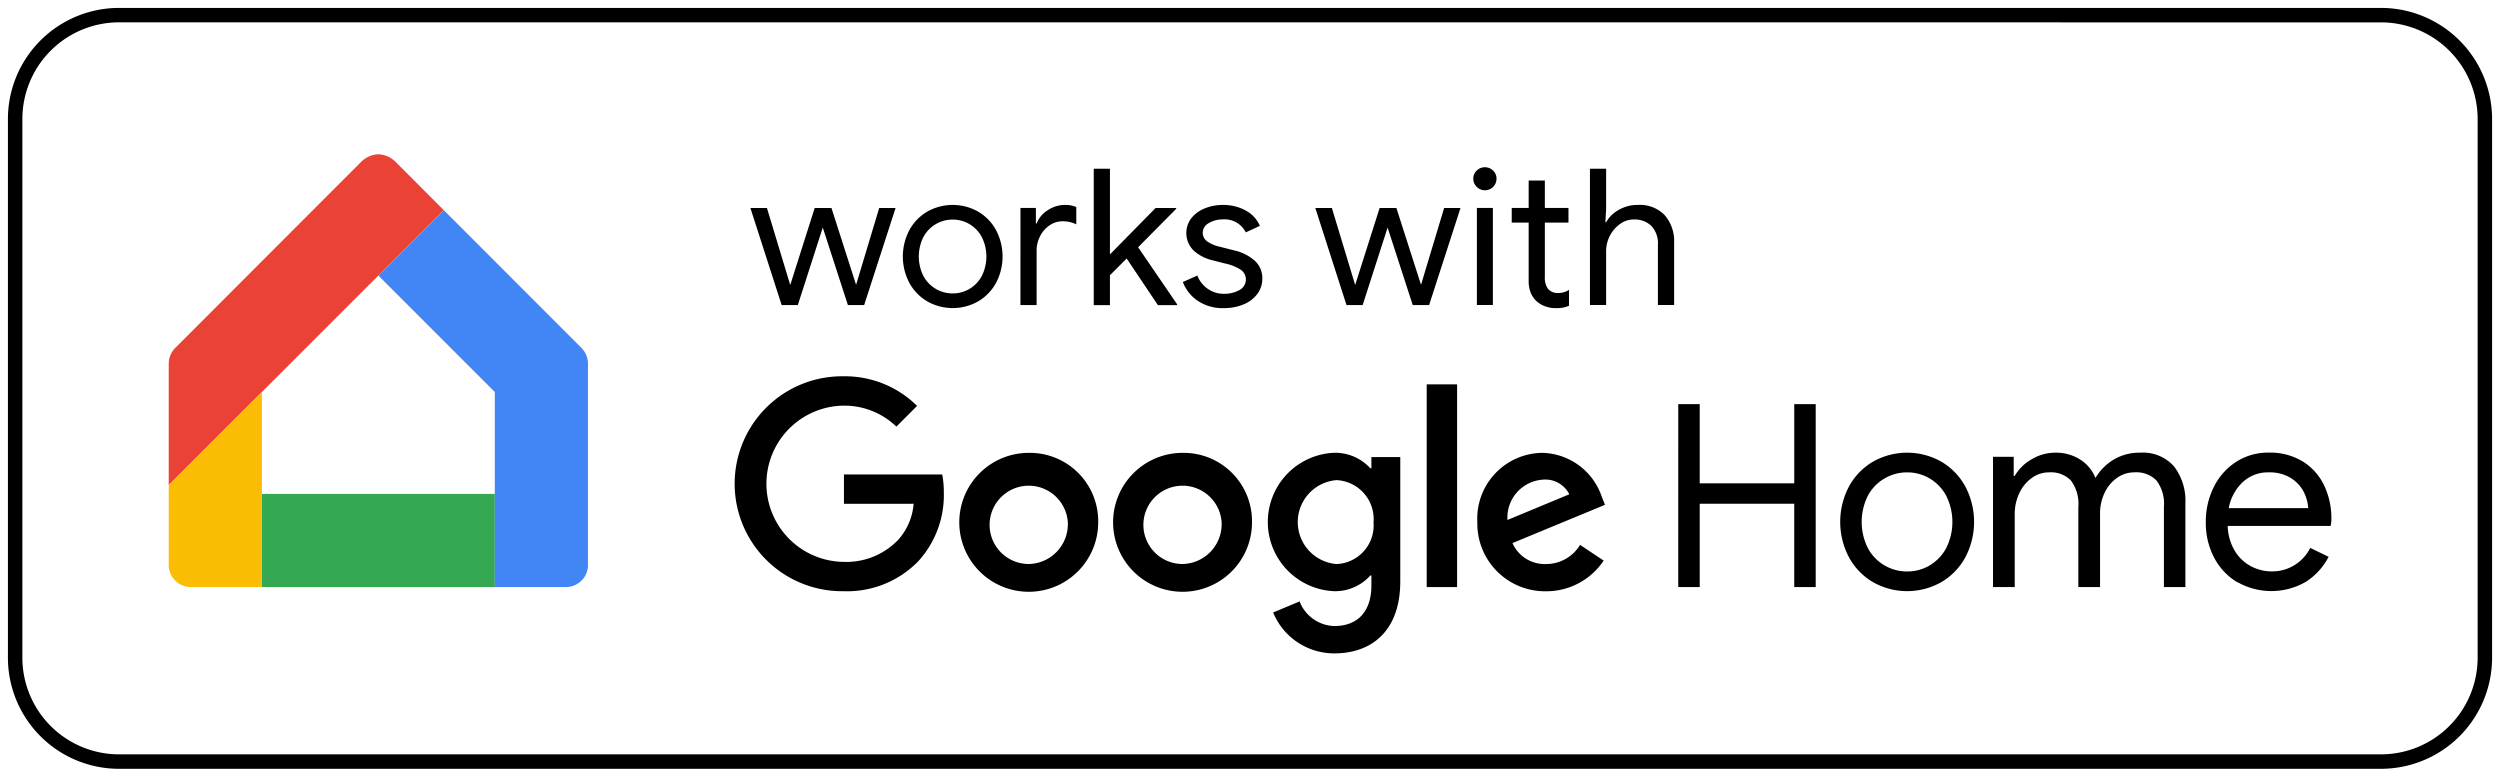
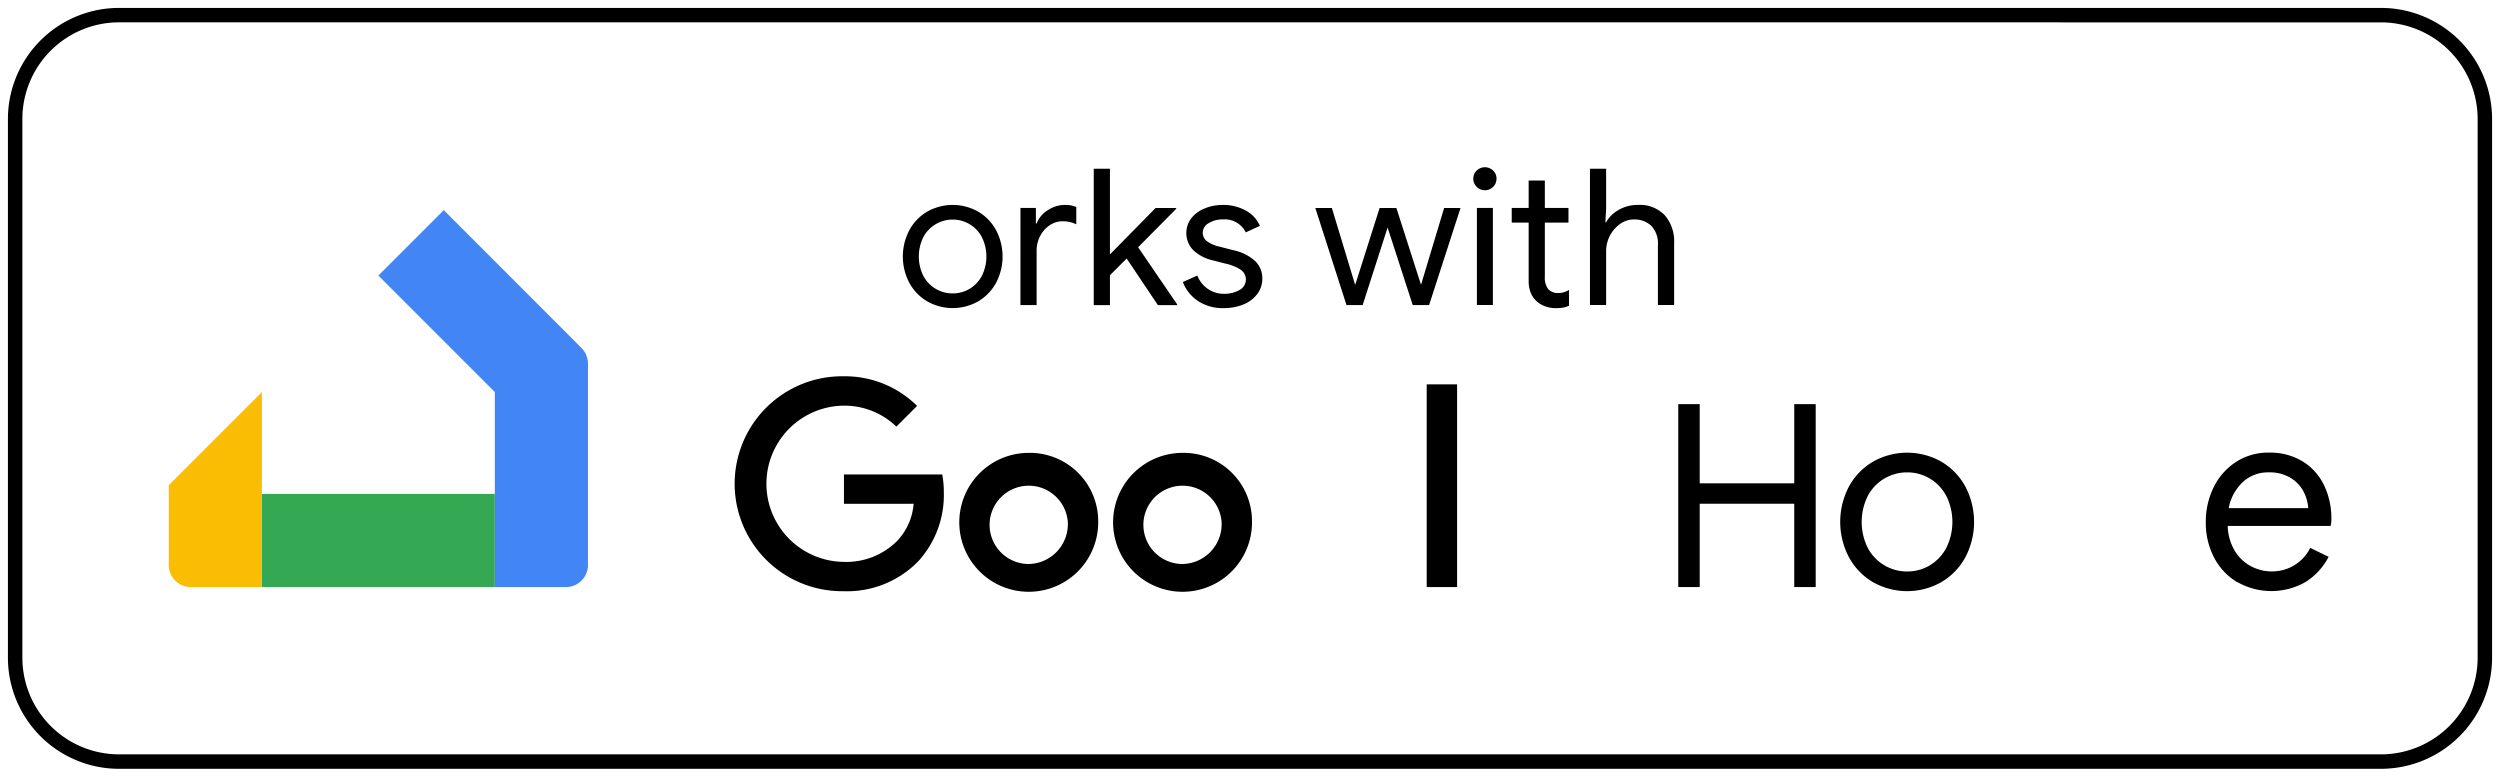
<svg xmlns="http://www.w3.org/2000/svg" width="157.906" height="49.06" viewBox="0 0 157.906 49.06">
  <g transform="translate(-317.5 -732.523)">
    <path d="M149.893,48.06H7.013A7.021,7.021,0,0,1,0,41.047V7.013A7.021,7.021,0,0,1,7.013,0h142.88a7.021,7.021,0,0,1,7.013,7.013V41.047A7.021,7.021,0,0,1,149.893,48.06ZM7.013.911a6.109,6.109,0,0,0-6.1,6.1V41.047a6.109,6.109,0,0,0,6.1,6.1H149.894a6.109,6.109,0,0,0,6.1-6.1V7.013a6.109,6.109,0,0,0-6.1-6.1Z" transform="translate(318 733.023)" stroke="rgba(0,0,0,0)" stroke-miterlimit="10" stroke-width="1" />
-     <path d="M104.524,177.732H89.813v-5.884h14.711Z" transform="translate(244.23 591.872)" fill="#34a853" />
-     <path d="M70.11,51.755a1.621,1.621,0,0,0-1.063.454L57.253,64.014a1.437,1.437,0,0,0-.383.917v7.723L74.242,55.283l-3.07-3.074A1.621,1.621,0,0,0,70.11,51.755Z" transform="translate(271.288 690.513)" fill="#ea4335" />
+     <path d="M104.524,177.732H89.813v-5.884h14.711" transform="translate(244.23 591.872)" fill="#34a853" />
    <path d="M62.754,148.138v-12.32L56.87,141.7v4.965a1.4,1.4,0,0,0,1.471,1.471Z" transform="translate(271.288 621.466)" fill="#fbbc04" />
    <path d="M135.123,71.507l-4.132,4.132,7.355,7.355v12.32h4.413a1.4,1.4,0,0,0,1.471-1.471V81.156a1.438,1.438,0,0,0-.382-.917Z" transform="translate(210.407 674.289)" fill="#4285f4" />
-     <path d="M262.541,70.736h1.045l1.466,4.845h.013l1.538-4.845h1.058l1.55,4.833h.013l1.454-4.833h1.034l-1.984,6.131H268.7l-1.587-4.893-1.575,4.893h-1.022Z" transform="translate(102.355 674.923)" />
    <path d="M317.976,75.742a3.02,3.02,0,0,1-1.124-1.178,3.569,3.569,0,0,1,0-3.294,3.021,3.021,0,0,1,1.124-1.178,3.259,3.259,0,0,1,3.246,0,3.03,3.03,0,0,1,1.124,1.178,3.57,3.57,0,0,1,0,3.294,3.029,3.029,0,0,1-1.124,1.178,3.259,3.259,0,0,1-3.246,0Zm2.675-.775a2.09,2.09,0,0,0,.781-.811,2.751,2.751,0,0,0,0-2.477,2.087,2.087,0,0,0-.781-.811,2.058,2.058,0,0,0-1.052-.283,2.092,2.092,0,0,0-1.059.283,2.07,2.07,0,0,0-.787.811,2.751,2.751,0,0,0,0,2.477,2.072,2.072,0,0,0,.787.811,2.1,2.1,0,0,0,1.059.282A2.061,2.061,0,0,0,320.652,74.967Z" transform="translate(58.076 675.807)" />
    <path d="M358.042,69.851h.974v.986h.048a1.677,1.677,0,0,1,.7-.841,1.956,1.956,0,0,1,1.082-.337,1.781,1.781,0,0,1,.722.132v1.094a1.913,1.913,0,0,0-.866-.192,1.422,1.422,0,0,0-.817.253,1.821,1.821,0,0,0-.6.681,1.967,1.967,0,0,0-.223.922v3.434h-1.022Z" transform="translate(23.913 675.807)" />
    <path d="M383.959,56.871h1.022v5.41l2.885-2.933h1.3V59.4l-2.405,2.429,2.465,3.607v.048H388.01l-1.972-2.945-1.057,1.058v1.887h-1.022Z" transform="translate(2.625 686.311)" />
    <path d="M416.394,75.713a2.528,2.528,0,0,1-.937-1.184l.914-.409a1.827,1.827,0,0,0,.68.853,1.747,1.747,0,0,0,.992.3,1.947,1.947,0,0,0,.986-.235.75.75,0,0,0,.084-1.286,3,3,0,0,0-1.022-.4l-.745-.192a2.675,2.675,0,0,1-1.2-.613,1.548,1.548,0,0,1-.151-2.05,2.038,2.038,0,0,1,.848-.619,2.982,2.982,0,0,1,1.142-.217,2.922,2.922,0,0,1,1.437.349,1.971,1.971,0,0,1,.9.974l-.89.409a1.483,1.483,0,0,0-1.454-.817,1.644,1.644,0,0,0-.884.234.689.689,0,0,0-.379.595.667.667,0,0,0,.265.547,2.11,2.11,0,0,0,.793.343l.889.228a2.92,2.92,0,0,1,1.358.679,1.487,1.487,0,0,1,.457,1.1,1.592,1.592,0,0,1-.324.992,2.062,2.062,0,0,1-.877.655,3.192,3.192,0,0,1-1.226.228A2.806,2.806,0,0,1,416.394,75.713Z" transform="translate(-23.246 675.807)" />
    <path d="M462.3,70.736h1.046l1.466,4.845h.012l1.538-4.845h1.059l1.55,4.833h.012l1.454-4.833h1.035l-1.984,6.131h-1.035l-1.587-4.893-1.575,4.893h-1.022Z" transform="translate(-61.722 674.923)" />
    <path d="M518.381,57.572a.7.7,0,0,1-.216-.517.685.685,0,0,1,.216-.511.741.741,0,0,1,1.034,0,.685.685,0,0,1,.216.511.716.716,0,0,1-.211.517.733.733,0,0,1-1.04,0Zm.011,1.334h1.01v6.131h-1.01Z" transform="translate(-107.608 686.752)" />
    <path d="M533.843,68.977a1.578,1.578,0,0,1-.535-.331,1.5,1.5,0,0,1-.36-.539,2.027,2.027,0,0,1-.121-.747V63.7h-1.07v-.926h1.07V61.044h1.022v1.731h1.492V63.7h-1.492v3.416a1.226,1.226,0,0,0,.193.762.815.815,0,0,0,.661.27,1.247,1.247,0,0,0,.673-.2v1a1.548,1.548,0,0,1-.367.12,2.562,2.562,0,0,1-.474.036A1.915,1.915,0,0,1,533.843,68.977Z" transform="translate(-118.773 682.883)" />
    <path d="M559.418,56.871h1.022v2.537l-.048.841h.048a2.011,2.011,0,0,1,.8-.781,2.369,2.369,0,0,1,1.2-.313,2.176,2.176,0,0,1,1.706.655,2.5,2.5,0,0,1,.589,1.737v3.931H563.71V61.7a1.613,1.613,0,0,0-.42-1.226,1.531,1.531,0,0,0-1.094-.4,1.484,1.484,0,0,0-.884.289,2.125,2.125,0,0,0-.872,1.7v3.414h-1.022Z" transform="translate(-141.493 686.311)" />
    <path d="M590.645,140.108H592v5h5.971v-5h1.355v11.554h-1.355V146.4H592v5.261h-1.356Z" transform="translate(-167.142 617.942)" />
    <path d="M649.966,165.437a4.055,4.055,0,0,1-1.509-1.581,4.791,4.791,0,0,1,0-4.422,4.059,4.059,0,0,1,1.509-1.581,4.378,4.378,0,0,1,4.357,0,4.067,4.067,0,0,1,1.509,1.581,4.8,4.8,0,0,1,0,4.422,4.063,4.063,0,0,1-1.509,1.581,4.372,4.372,0,0,1-4.357,0Zm3.591-1.04a2.809,2.809,0,0,0,1.049-1.089,3.688,3.688,0,0,0,0-3.324,2.805,2.805,0,0,0-1.049-1.089,2.768,2.768,0,0,0-1.412-.379,2.811,2.811,0,0,0-1.42.379,2.778,2.778,0,0,0-1.057,1.089,3.689,3.689,0,0,0,0,3.324,2.781,2.781,0,0,0,1.057,1.089,2.811,2.811,0,0,0,1.42.379A2.768,2.768,0,0,0,653.557,164.4Z" transform="translate(-214.184 603.843)" />
-     <path d="M701.942,157.531h1.307v1.21h.064a2.859,2.859,0,0,1,1.065-1.049,2.905,2.905,0,0,1,1.5-.419,2.821,2.821,0,0,1,1.573.435,2.436,2.436,0,0,1,.96,1.162,3.354,3.354,0,0,1,1.154-1.162,3.152,3.152,0,0,1,1.67-.435,2.62,2.62,0,0,1,2.138.863,3.561,3.561,0,0,1,.719,2.348v5.276h-1.356v-5.067a2.435,2.435,0,0,0-.468-1.662,1.778,1.778,0,0,0-1.387-.517,1.876,1.876,0,0,0-1.114.355,2.4,2.4,0,0,0-.783.952,2.985,2.985,0,0,0-.282,1.291v4.647h-1.371V160.71a2.464,2.464,0,0,0-.468-1.678,1.756,1.756,0,0,0-1.371-.517,1.85,1.85,0,0,0-1.114.363,2.442,2.442,0,0,0-.782.968,3.026,3.026,0,0,0-.283,1.3v4.615h-1.371Z" transform="translate(-258.558 603.843)" />
    <path d="M779.172,165.454a3.918,3.918,0,0,1-1.461-1.557,4.714,4.714,0,0,1-.524-2.235,4.9,4.9,0,0,1,.492-2.194,3.98,3.98,0,0,1,1.4-1.6,3.718,3.718,0,0,1,2.1-.6,3.959,3.959,0,0,1,2.1.54,3.593,3.593,0,0,1,1.363,1.493,4.807,4.807,0,0,1,.476,2.179,1.618,1.618,0,0,1-.048.419h-6.5a3.25,3.25,0,0,0,.452,1.581,2.632,2.632,0,0,0,1.025.968,2.775,2.775,0,0,0,1.3.323,2.679,2.679,0,0,0,2.437-1.485l1.161.565a4.138,4.138,0,0,1-1.444,1.581,4.349,4.349,0,0,1-4.316.016Zm4.486-4.679a2.694,2.694,0,0,0-.29-1.033,2.209,2.209,0,0,0-.815-.871,2.548,2.548,0,0,0-1.4-.355,2.319,2.319,0,0,0-1.638.621,2.992,2.992,0,0,0-.88,1.638Z" transform="translate(-320.363 603.843)" />
    <path d="M263.808,138.322v-1.854h6.208a6.079,6.079,0,0,1,.1,1.137,6.2,6.2,0,0,1-1.606,4.338,6.269,6.269,0,0,1-4.735,1.9,6.788,6.788,0,1,1,0-13.575,6.469,6.469,0,0,1,4.652,1.871l-1.308,1.308a4.729,4.729,0,0,0-3.344-1.324,4.934,4.934,0,0,0,0,9.867,4.541,4.541,0,0,0,3.427-1.358,3.855,3.855,0,0,0,1.007-2.312Z" transform="translate(106.998 626.022)" />
    <path d="M343.264,161.706a2.473,2.473,0,1,0-2.467,2.649A2.518,2.518,0,0,0,343.264,161.706Zm1.92,0a4.387,4.387,0,1,1-4.387-4.371A4.318,4.318,0,0,1,345.184,161.706Z" transform="translate(41.681 603.792)" />
    <path d="M397.648,161.706a2.473,2.473,0,1,0-2.467,2.649A2.518,2.518,0,0,0,397.648,161.706Zm1.921,0a4.387,4.387,0,1,1-4.387-4.371A4.318,4.318,0,0,1,399.568,161.706Z" transform="translate(-2.989 603.792)" />
-     <path d="M452.135,161.722a2.463,2.463,0,0,0-2.334-2.665,2.658,2.658,0,0,0,0,5.3A2.442,2.442,0,0,0,452.135,161.722Zm1.689-4.122v7.847c0,3.228-1.9,4.553-4.156,4.553a4.165,4.165,0,0,1-3.874-2.583l1.672-.7a2.418,2.418,0,0,0,2.2,1.556c1.44,0,2.334-.894,2.334-2.566v-.629h-.066a2.98,2.98,0,0,1-2.3.993,4.375,4.375,0,0,1,0-8.741,3.029,3.029,0,0,1,2.3.977H452V157.6Z" transform="translate(-47.879 603.792)" />
    <rect width="1.92" height="12.804" transform="translate(407.614 756.8)" />
-     <path d="M521.495,161.573l3.907-1.622a1.692,1.692,0,0,0-1.622-.927A2.4,2.4,0,0,0,521.495,161.573Zm4.586,1.573,1.49.994a4.348,4.348,0,0,1-3.642,1.937,4.277,4.277,0,0,1-4.337-4.371,4.154,4.154,0,0,1,4.122-4.371,4.062,4.062,0,0,1,3.741,2.781l.2.5-5.844,2.417a2.223,2.223,0,0,0,2.119,1.324A2.5,2.5,0,0,0,526.081,163.146Z" transform="translate(-108.78 603.792)" />
  </g>
</svg>